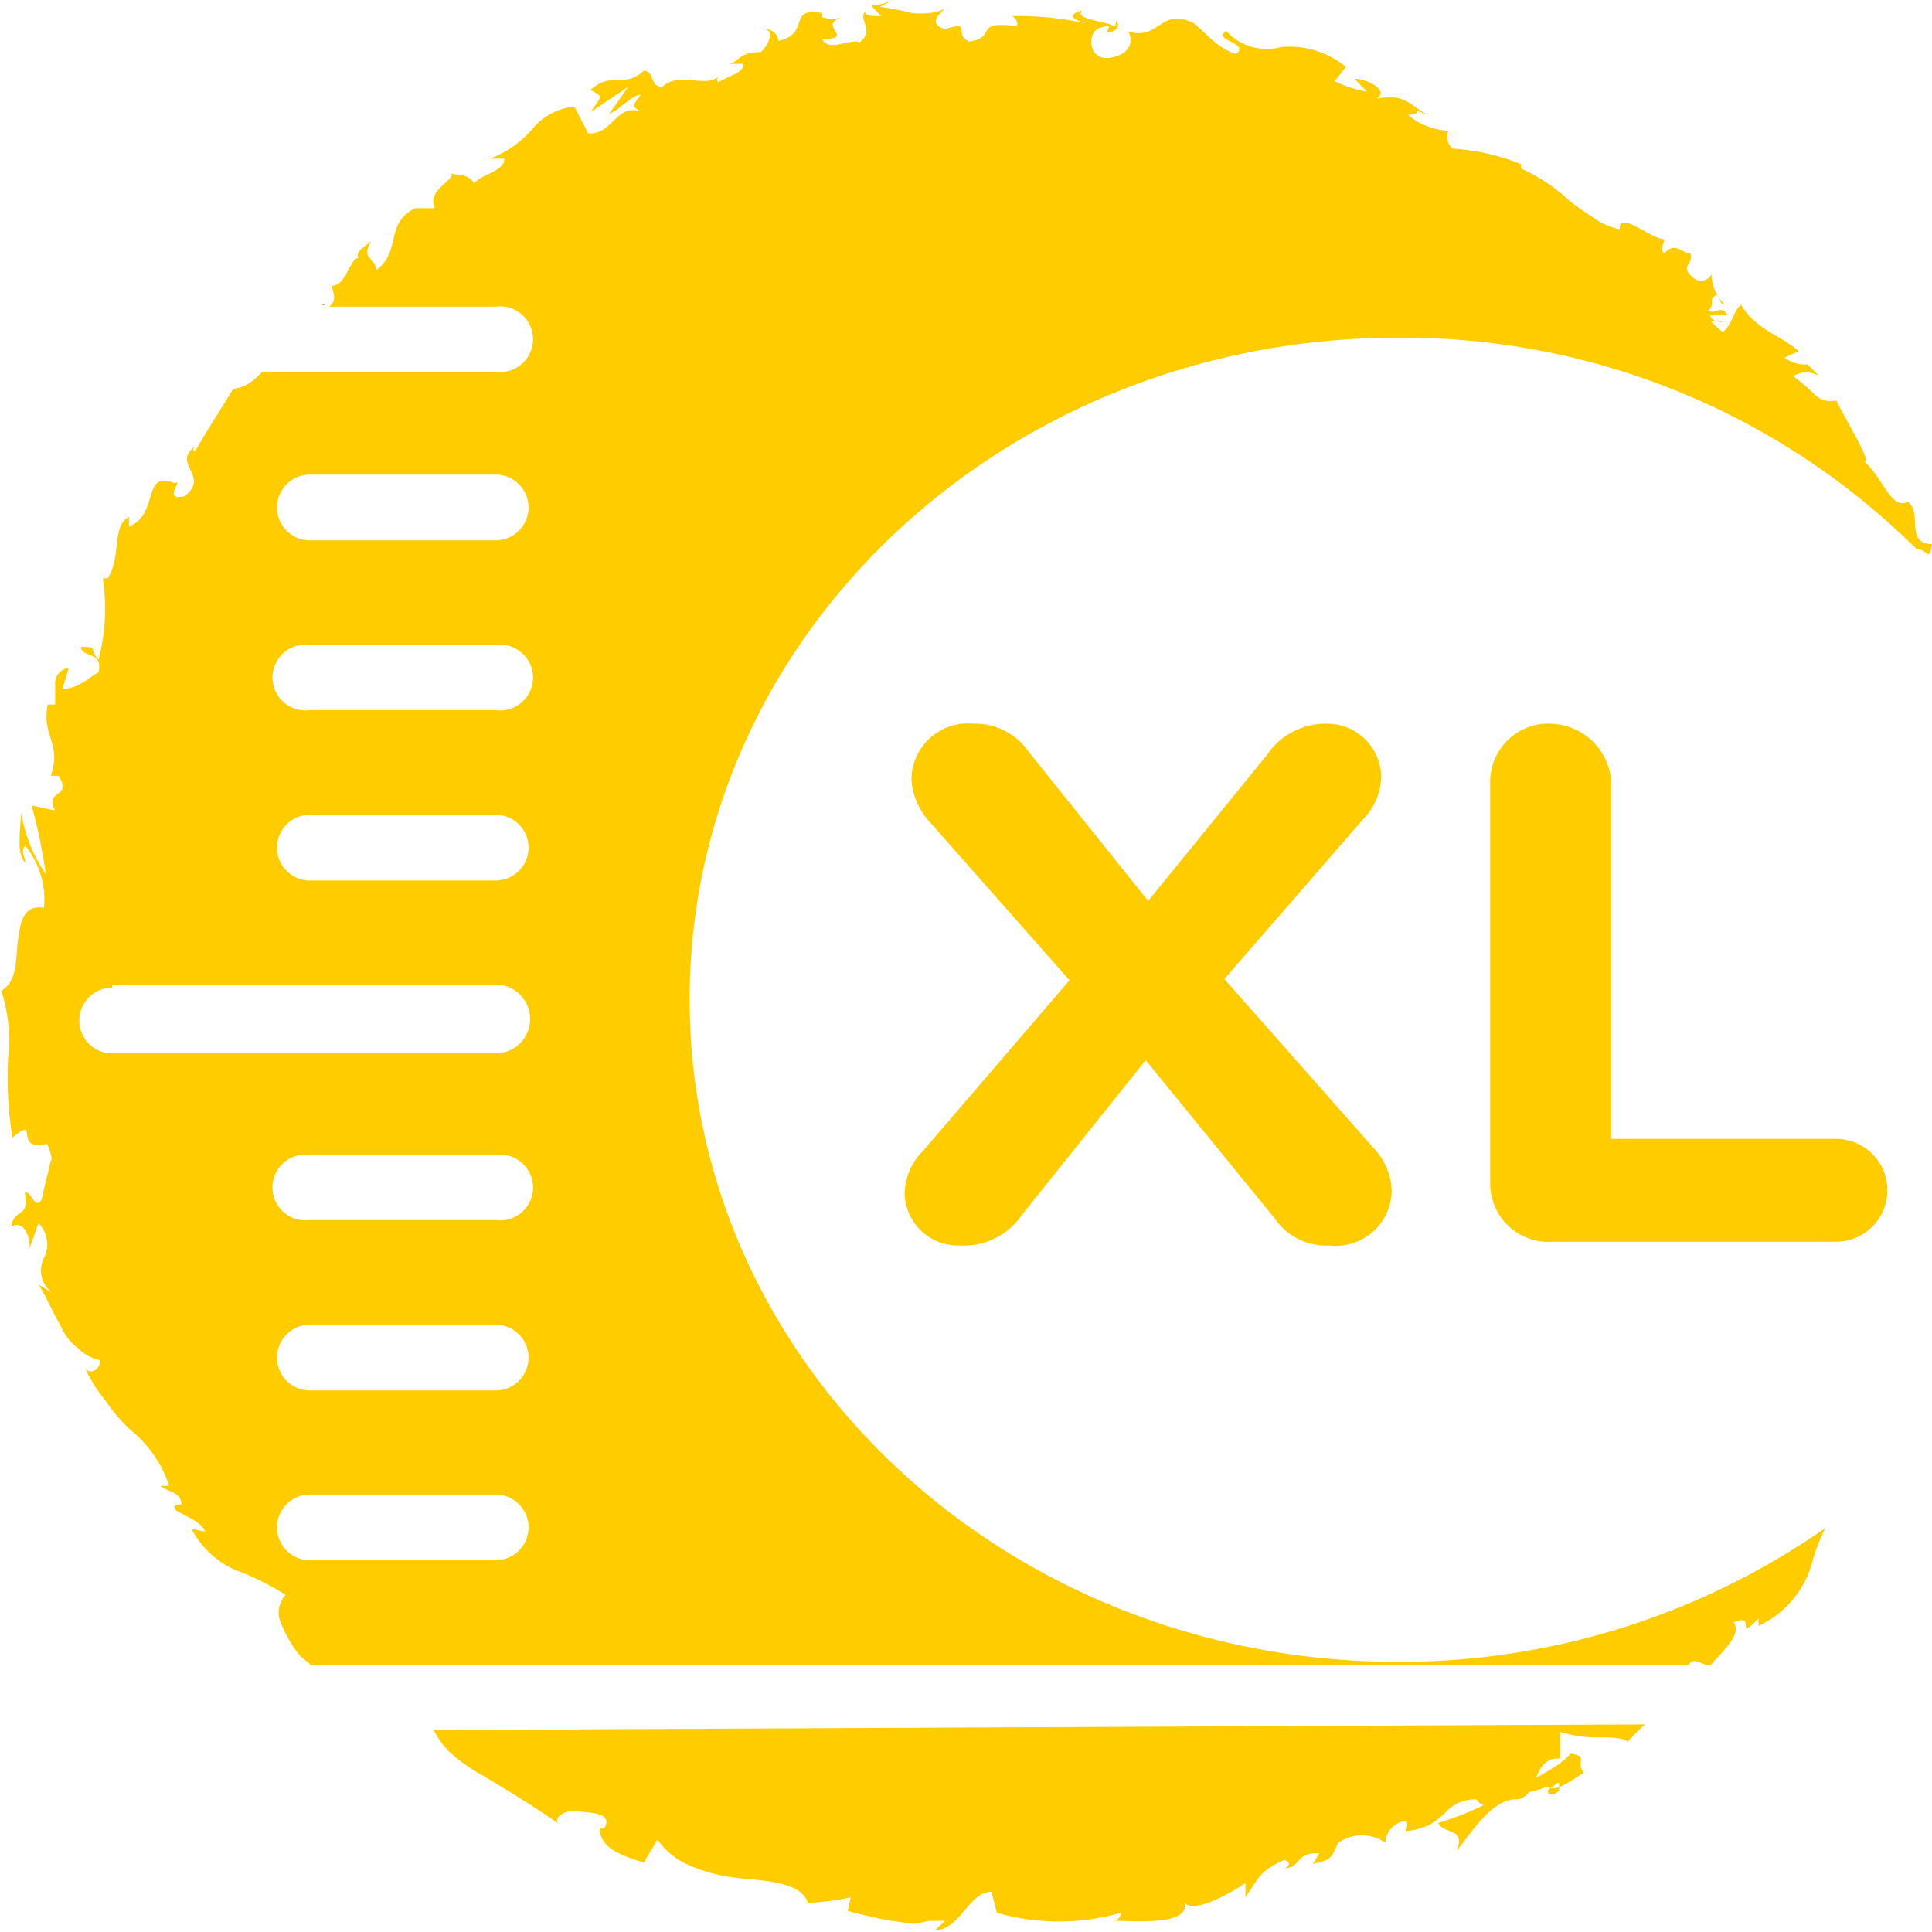
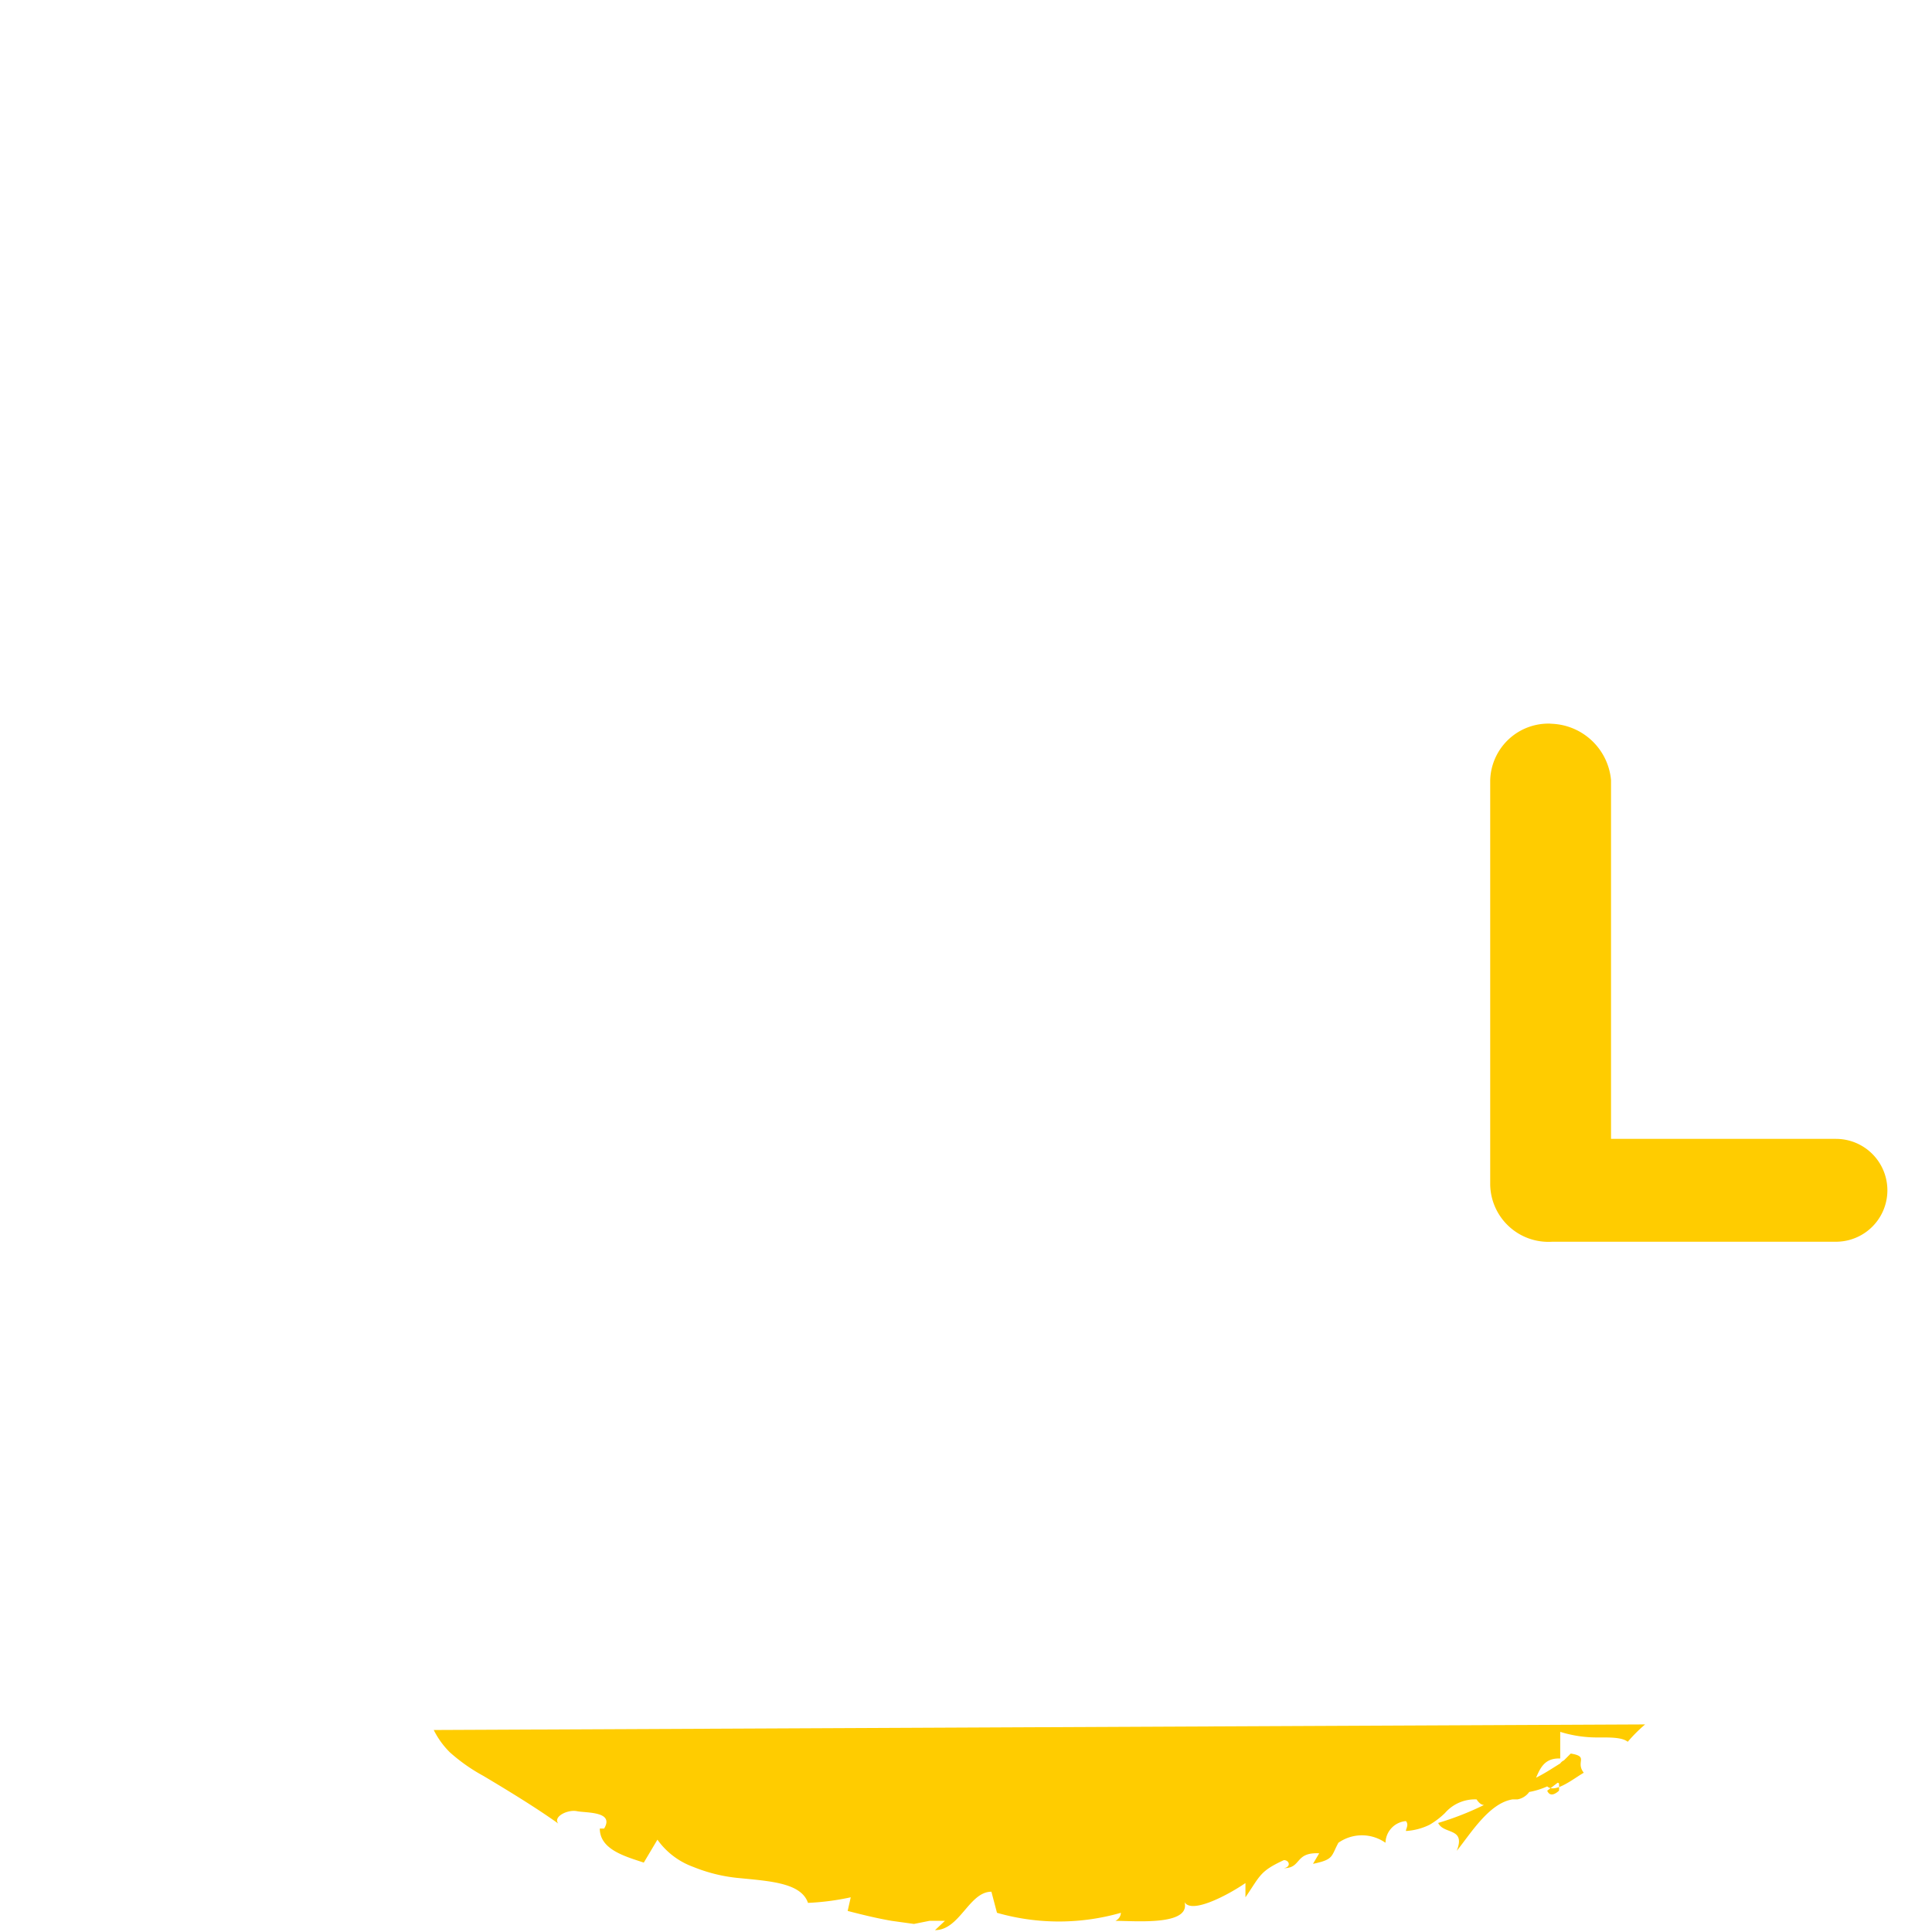
<svg xmlns="http://www.w3.org/2000/svg" id="Ebene_1" data-name="Ebene 1" viewBox="0 0 31.18 31.18">
  <defs>
    <style>.cls-1{fill:#452100;}.cls-2{fill:#fc0;}</style>
  </defs>
-   <path class="cls-1" d="M5.25,4.92h0a.1.1,0,0,1-.06,0s0,0,0,0" />
  <path class="cls-2" d="M25.05,11.68a.94.94,0,0,0-1,.91v6.53a.94.94,0,0,0,1,.92h4.58a.83.83,0,1,0,0-1.66H26V12.59a1,1,0,0,0-1-.91" />
-   <path class="cls-2" d="M14.6,19.26a.86.86,0,0,0,.89.84,1.13,1.13,0,0,0,1-.49l2-2.5,2.08,2.55a1,1,0,0,0,.89.44.9.9,0,0,0,1-.89,1.05,1.05,0,0,0-.29-.68L19.76,15.8,22,13.22a1,1,0,0,0,.29-.7.87.87,0,0,0-.89-.84,1.14,1.14,0,0,0-.95.5l-1.92,2.36L16.6,12.13a1.05,1.05,0,0,0-.89-.45.91.91,0,0,0-1,.9,1.11,1.11,0,0,0,.29.68l2.26,2.56L14.9,18.57a1,1,0,0,0-.3.69" />
-   <path class="cls-2" d="M1.61,22c0,.07-.13.2-.23.09a2.16,2.16,0,0,0,.32.51,2.67,2.67,0,0,0,.41.48,1.93,1.93,0,0,1,.62.9H2.59c.11.1.33.09.34.3-.05,0-.14,0-.11.07s.43.18.49.37l-.22-.05a1.46,1.46,0,0,0,.69.66,4.27,4.27,0,0,1,.83.41.42.42,0,0,0-.06.49,1.84,1.84,0,0,0,.3.5l0,0,.17.14H27.25v0c.08-.14.22,0,.31,0s0,0,0,0h.05c.21-.24.5-.49.37-.69.39-.16,0,.34.4-.06l0,.12a1.59,1.59,0,0,0,.88-1.08,3.07,3.07,0,0,1,.2-.5,12,12,0,0,1-6.9,2.16c-6.31,0-11.43-4.78-11.43-10.69S16.25,5.45,22.56,5.45a11.76,11.76,0,0,1,8.37,3.41c.18,0,.2.23.25-.08-.21,0-.26-.12-.27-.27s0-.33-.12-.41c-.27.13-.39-.37-.7-.65.12,0-.31-.68-.46-1l.05,0a.37.37,0,0,1-.39-.08,3.44,3.44,0,0,0-.35-.3.4.4,0,0,1,.42,0s-.19-.19-.19-.19a.52.52,0,0,1-.37-.11l.23-.1c-.27-.25-.7-.35-.93-.75-.12.08-.15.34-.3.44l-.18-.16a.18.18,0,0,1,.18,0s-.18,0-.2-.11h.28c-.1-.19-.2,0-.31-.08.12-.11,0-.16.1-.23s.06.14.16.13a.71.71,0,0,1-.21-.49.18.18,0,0,1-.27.08c-.28-.22,0-.22-.07-.41-.13,0-.25-.2-.42,0-.08-.06,0-.16,0-.23-.22,0-.74-.48-.72-.16l0,0h0a1.11,1.11,0,0,1-.43-.19c-.13-.09-.26-.17-.38-.27a2.87,2.87,0,0,0-.78-.52l0-.07a3.56,3.56,0,0,0-1.08-.25c-.09,0-.16-.23-.08-.29a1.08,1.08,0,0,1-.67-.26c.32,0-.05-.14.31,0-.32-.19-.35-.33-.81-.26.21-.14-.17-.32-.36-.32l.2.21a2,2,0,0,1-.52-.17l.18-.23A1.42,1.42,0,0,0,20.67.76.88.88,0,0,1,19.79.5c-.24.15.39.19.16.37-.33-.08-.63-.51-.74-.52-.47-.21-.51.3-1,.16.06.1.09.35-.28.42s-.4-.41-.18-.48.13,0,.12.06.27-.06.14-.17L18,.43c-.17-.1-.66-.11-.54-.26-.27.08-.12.15.08.21A5.14,5.14,0,0,0,16.32.26c.07,0,.14.16.07.16-.69-.09-.29.19-.75.25-.27-.13.07-.34-.39-.2-.29-.09-.08-.25,0-.33A.73.73,0,0,1,15,.21a1.38,1.38,0,0,1-.29,0A3.9,3.9,0,0,0,14.2.11L14.42,0a1,1,0,0,1-.36.09l.16.17c-.13,0-.25,0-.26-.07-.11.14.16.29-.08.49-.19-.06-.5.17-.61-.05.56,0-.12-.24.34-.35a.71.71,0,0,1-.34,0s0,0,0-.07c-.58-.1-.17.33-.71.45,0-.15-.2-.23-.28-.18.22-.05.17.2,0,.36-.37,0-.34.16-.52.19H12c0,.15-.2.17-.41.3a.08.08,0,0,1,0-.09c-.21.18-.64-.09-.9.16-.21,0-.12-.25-.3-.26-.33.3-.51,0-.86.31.2.12.2.07,0,.36l.61-.41-.31.44c.2-.09.37-.31.51-.31-.15.21-.14.17,0,.27-.39-.14-.46.39-.85.35l-.22-.43a1,1,0,0,0-.66.34,1.71,1.71,0,0,1-.7.5l.23,0c0,.21-.34.23-.49.4-.07-.14-.23-.13-.37-.16.09.09-.41.27-.26.56H6.7c-.5.25-.21.69-.63,1,0-.22-.26-.16-.08-.47-.13.11-.27.19-.2.27-.14,0-.21.46-.43.45,0,.1.1.23-.05.34H8A.53.53,0,1,1,8,6H4.23a.46.46,0,0,1-.07.07.68.68,0,0,1-.4.21c-.19.32-.43.68-.61,1,0,0-.07,0,0-.08-.39.3.25.47-.17.81-.38.08,0-.3-.16-.21-.26-.11-.33,0-.39.21s-.13.4-.35.49V8.34c-.29.16-.11.67-.35,1a.08.08,0,0,0-.07,0,3.26,3.26,0,0,1-.07,1.31c-.16-.19,0-.21-.28-.21,0,.18.36.06.28.41-.15.08-.36.29-.58.26,0,0,.1-.33.1-.33a.25.25,0,0,0-.22.27c0,.12,0,.24,0,.32l-.12,0c-.1.53.23.61.05,1.15l.12,0c.25.36-.24.22-.05.56L.51,13a8.87,8.87,0,0,1,.23,1.11,2.5,2.5,0,0,1-.4-1c0,.2-.09.69.07.81,0-.08-.09-.19,0-.27a1.39,1.39,0,0,1,.3,1c-.32-.05-.38.21-.42.52s0,.66-.27.82a2.56,2.56,0,0,1,.11,1.1A6.25,6.25,0,0,0,.2,18.36c.45-.38,0,.24.56.1.07.18.09.25.06.27v0h0l-.15.63c-.11.18-.16-.15-.27-.11.08.43-.17.23-.22.55.16-.11.3.08.3.34l.14-.4a.48.48,0,0,1,.09.56.45.45,0,0,0,.14.57l-.23-.14c.1.14.21.41.36.67a1.18,1.18,0,0,0,.11.19.81.81,0,0,0,.16.16.72.72,0,0,0,.36.2M8,25.18H5a.53.53,0,1,1,0-1.06H8a.53.53,0,1,1,0,1.06m0-2.74H5a.53.53,0,1,1,0-1.06H8a.53.53,0,1,1,0,1.06m0-2.75H5a.53.53,0,1,1,0-1.05H8a.53.53,0,1,1,0,1.05M5,7.66H8A.53.53,0,1,1,8,8.72H5A.53.53,0,1,1,5,7.66m0,2.75H8a.53.53,0,1,1,0,1.05H5a.53.53,0,1,1,0-1.05m0,2.74H8a.53.53,0,1,1,0,1.06H5a.53.53,0,1,1,0-1.06M1.81,15.89H8A.53.53,0,1,1,8,17H1.81a.53.53,0,1,1,0-1.06" />
  <path class="cls-2" d="M7,27.92a1.36,1.36,0,0,0,.26.36,2.86,2.86,0,0,0,.54.38c.42.25.86.52,1.21.77-.09-.11.15-.23.3-.2s.61,0,.44.28l-.07,0c0,.34.41.45.71.55l.22-.37a1.22,1.22,0,0,0,.58.44,2.59,2.59,0,0,0,.74.18c.51.05,1,.08,1.11.4a4.08,4.08,0,0,0,.69-.09l-.05.22c.27.07.48.12.71.16l.36.05L15,31h.25l-.16.15c.4,0,.55-.62.91-.62l.09.34a3.63,3.63,0,0,0,2,0A.15.15,0,0,1,18,31c.33,0,1.29.09,1.1-.35.05.29.71-.06,1-.26v.23c.24-.35.23-.42.62-.6.09,0,.12.11,0,.13.29,0,.17-.26.57-.24l-.1.17c.34-.07.29-.12.41-.34a.66.66,0,0,1,.76,0,.36.36,0,0,1,.33-.35c.05.06,0,.12,0,.16a1,1,0,0,0,.38-.1,1.26,1.26,0,0,0,.25-.19.64.64,0,0,1,.51-.22q.06.09.12.09a4.76,4.76,0,0,1-.74.29c.09.19.45.07.3.45.22-.27.52-.77.9-.83l.08,0,0,0a.3.3,0,0,0,.19-.12,1.23,1.23,0,0,0,.29-.09c.13.12.43-.13.59-.22-.14-.18.09-.26-.21-.31,0,0,0,0-.11.11a.15.15,0,0,0-.06.05v0c-.1.06-.23.15-.39.23.07-.16.14-.32.39-.31,0-.17,0-.34,0-.43a2,2,0,0,0,.63.09c.2,0,.37,0,.46.07a2.47,2.47,0,0,1,.28-.28Zm18.16.86v0a.74.74,0,0,1,0,.12c-.1.09-.16.07-.19,0l.17-.13" />
</svg>